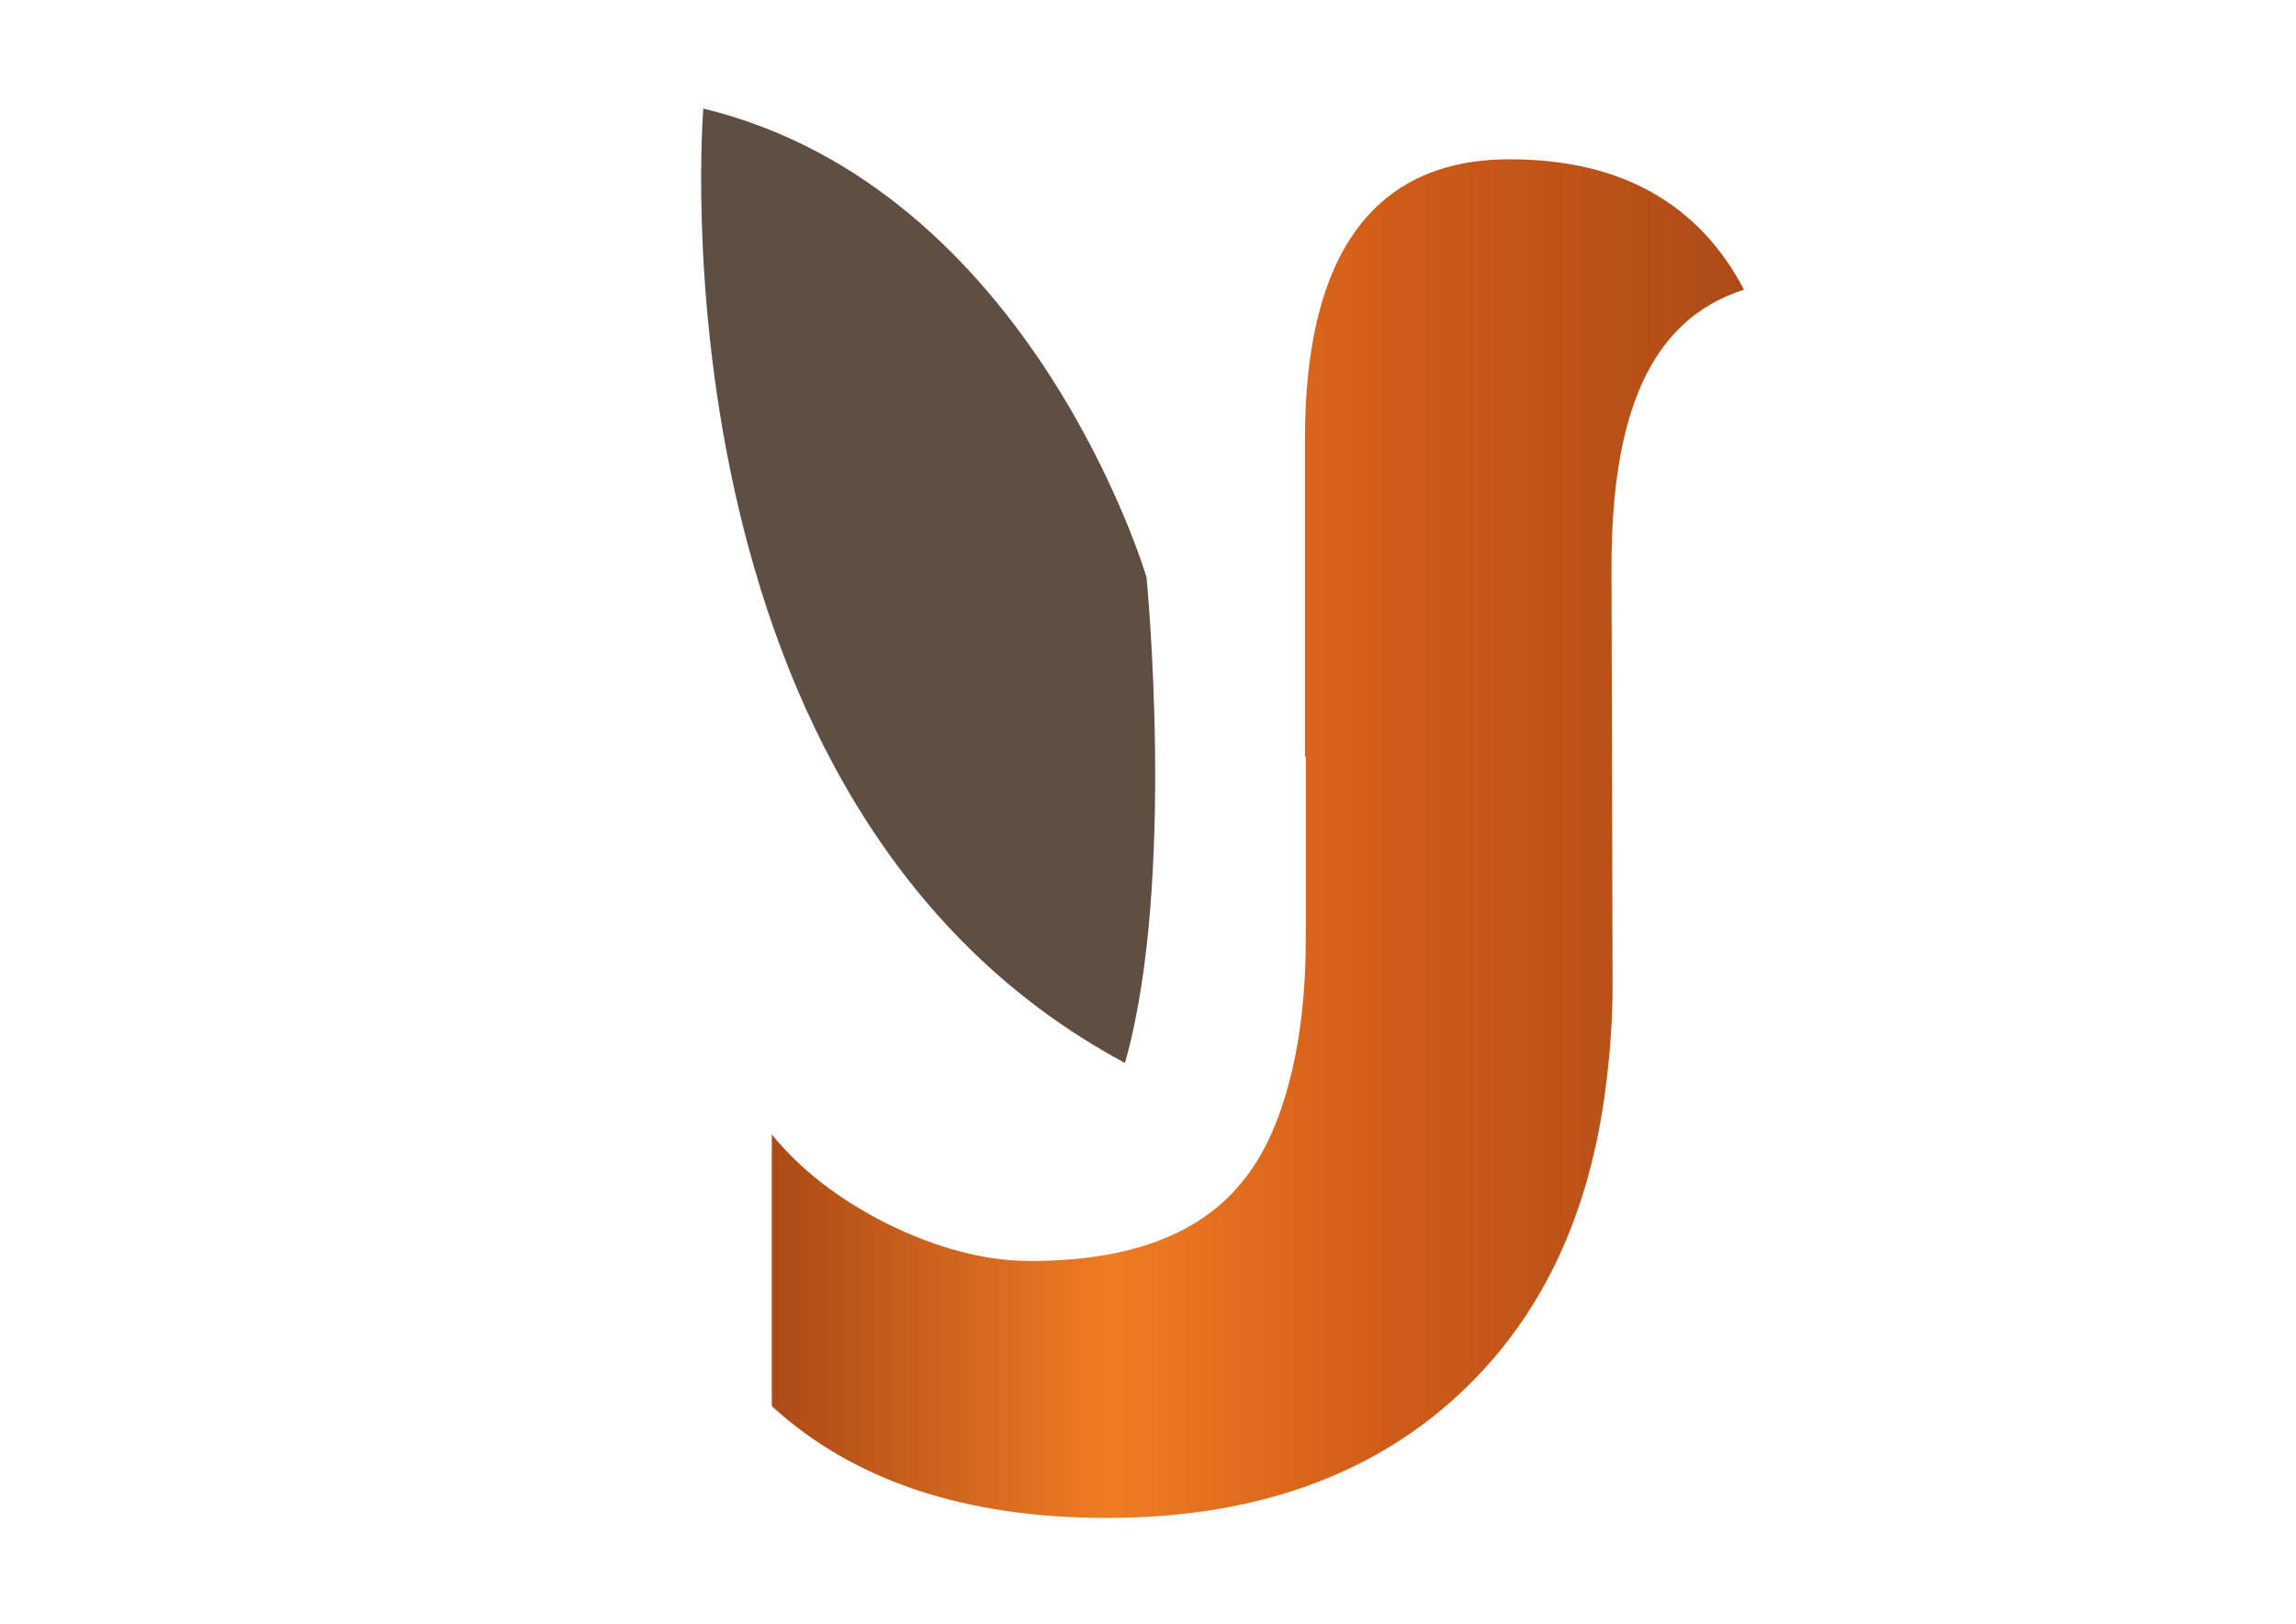
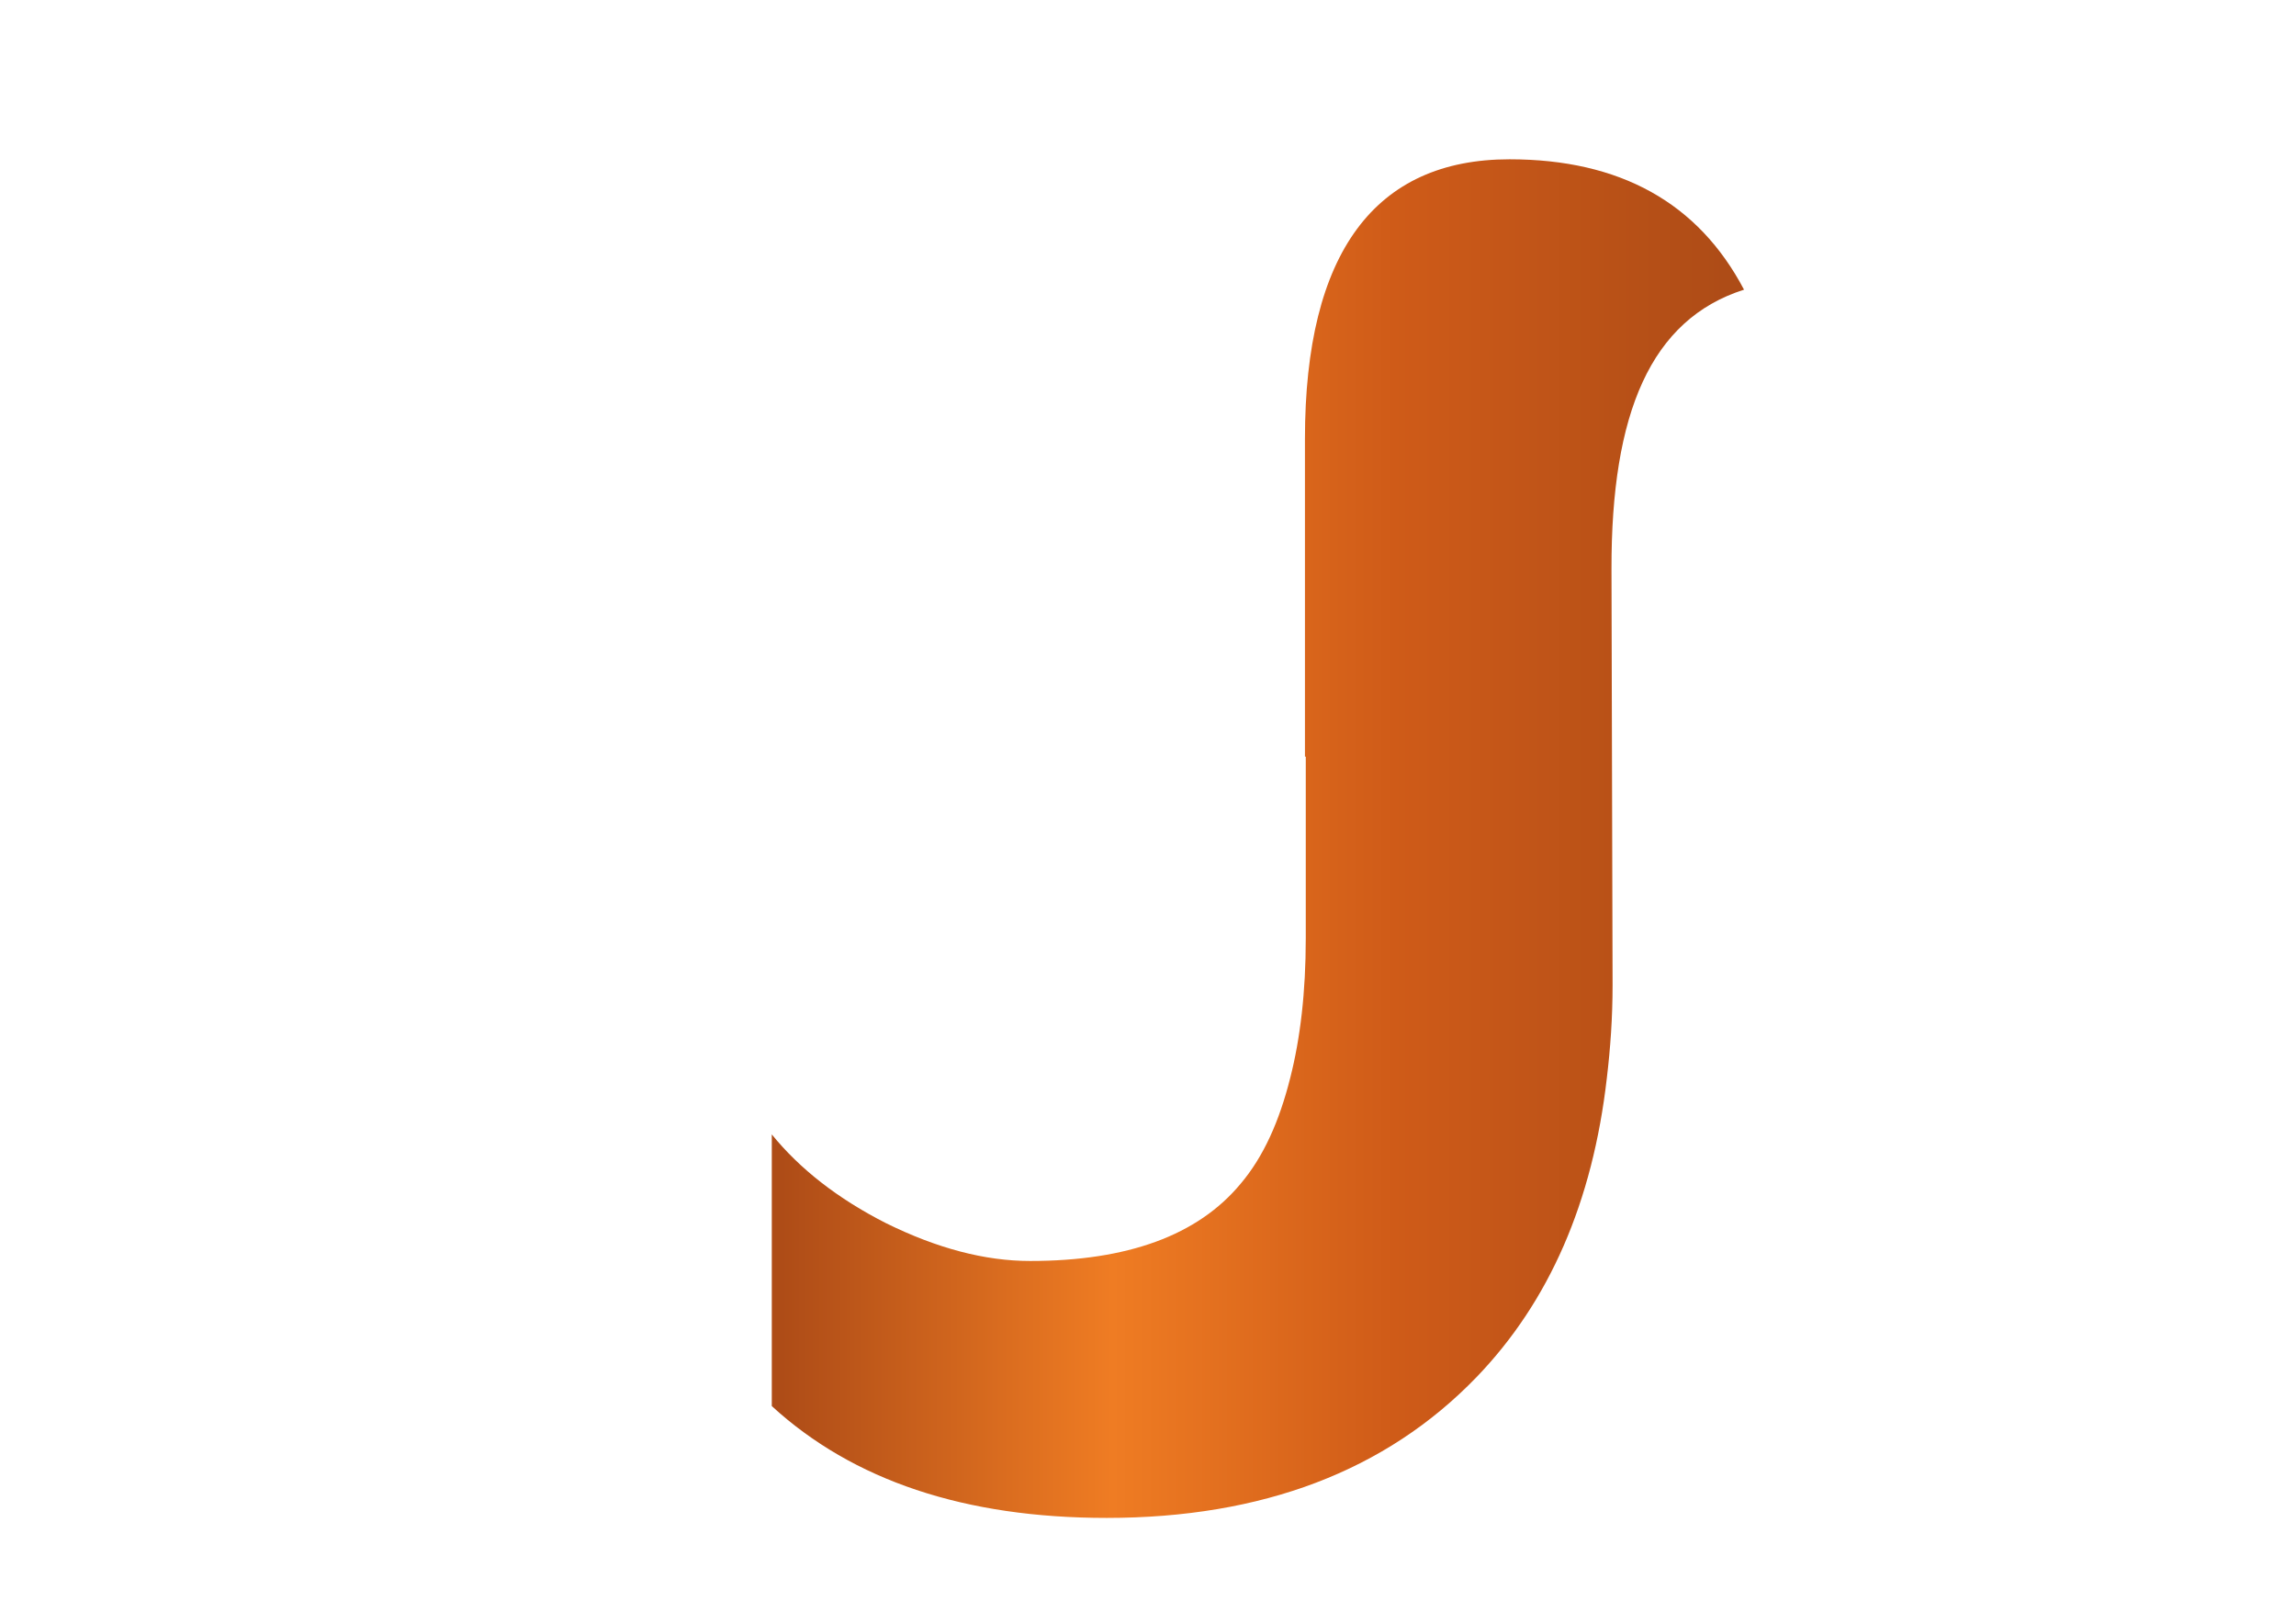
<svg xmlns="http://www.w3.org/2000/svg" version="1.1" id="Layer_1" x="0px" y="0px" viewBox="0 0 841.9 595.3" style="enable-background:new 0 0 841.9 595.3;" xml:space="preserve">
  <style type="text/css">
	.st0{fill:url(#SVGID_1_);}
	.st1{fill:#5F4E42;}
</style>
  <linearGradient id="SVGID_1_" gradientUnits="userSpaceOnUse" x1="283" y1="290.55" x2="639.5" y2="290.55" gradientTransform="matrix(1 0 0 -1 0 598)">
    <stop offset="1.000000e-02" style="stop-color:#AE4C17" />
    <stop offset="0.35" style="stop-color:#EF7C23" />
    <stop offset="0.64" style="stop-color:#CF5B18" />
    <stop offset="0.98" style="stop-color:#AE4C17" />
  </linearGradient>
  <path class="st0" d="M639.5,106.2c-16.8-31.9-45.5-47.8-86-47.8c-49.2,0-75,34.1-75,102.5V214v63.4h0.3V344c0,19.7-2,36.7-5.7,51.2  c-4,15.9-9.8,28.9-18.2,38.8c-15.7,18.9-41.4,28.3-77.2,28.3c-16.5,0-34.1-4.6-52.9-13.9c-17.5-8.9-31.5-19.8-41.8-32.5v99.6  c29.8,27.3,70.7,41,122.8,41c57,0,102.4-17.2,135.6-51.6c26.7-27.7,42.6-64.2,47.8-109.7c1.3-10.9,2.1-22.1,2.1-34.1l-0.4-152.5  C590.8,151.4,605.3,117.1,639.5,106.2z" />
-   <path class="st1" d="M257.9,39.8C378.3,69,420.4,211.6,420.4,211.6s11,111.9-7.9,178.1C236.7,295.6,257.9,39.8,257.9,39.8z" />
</svg>